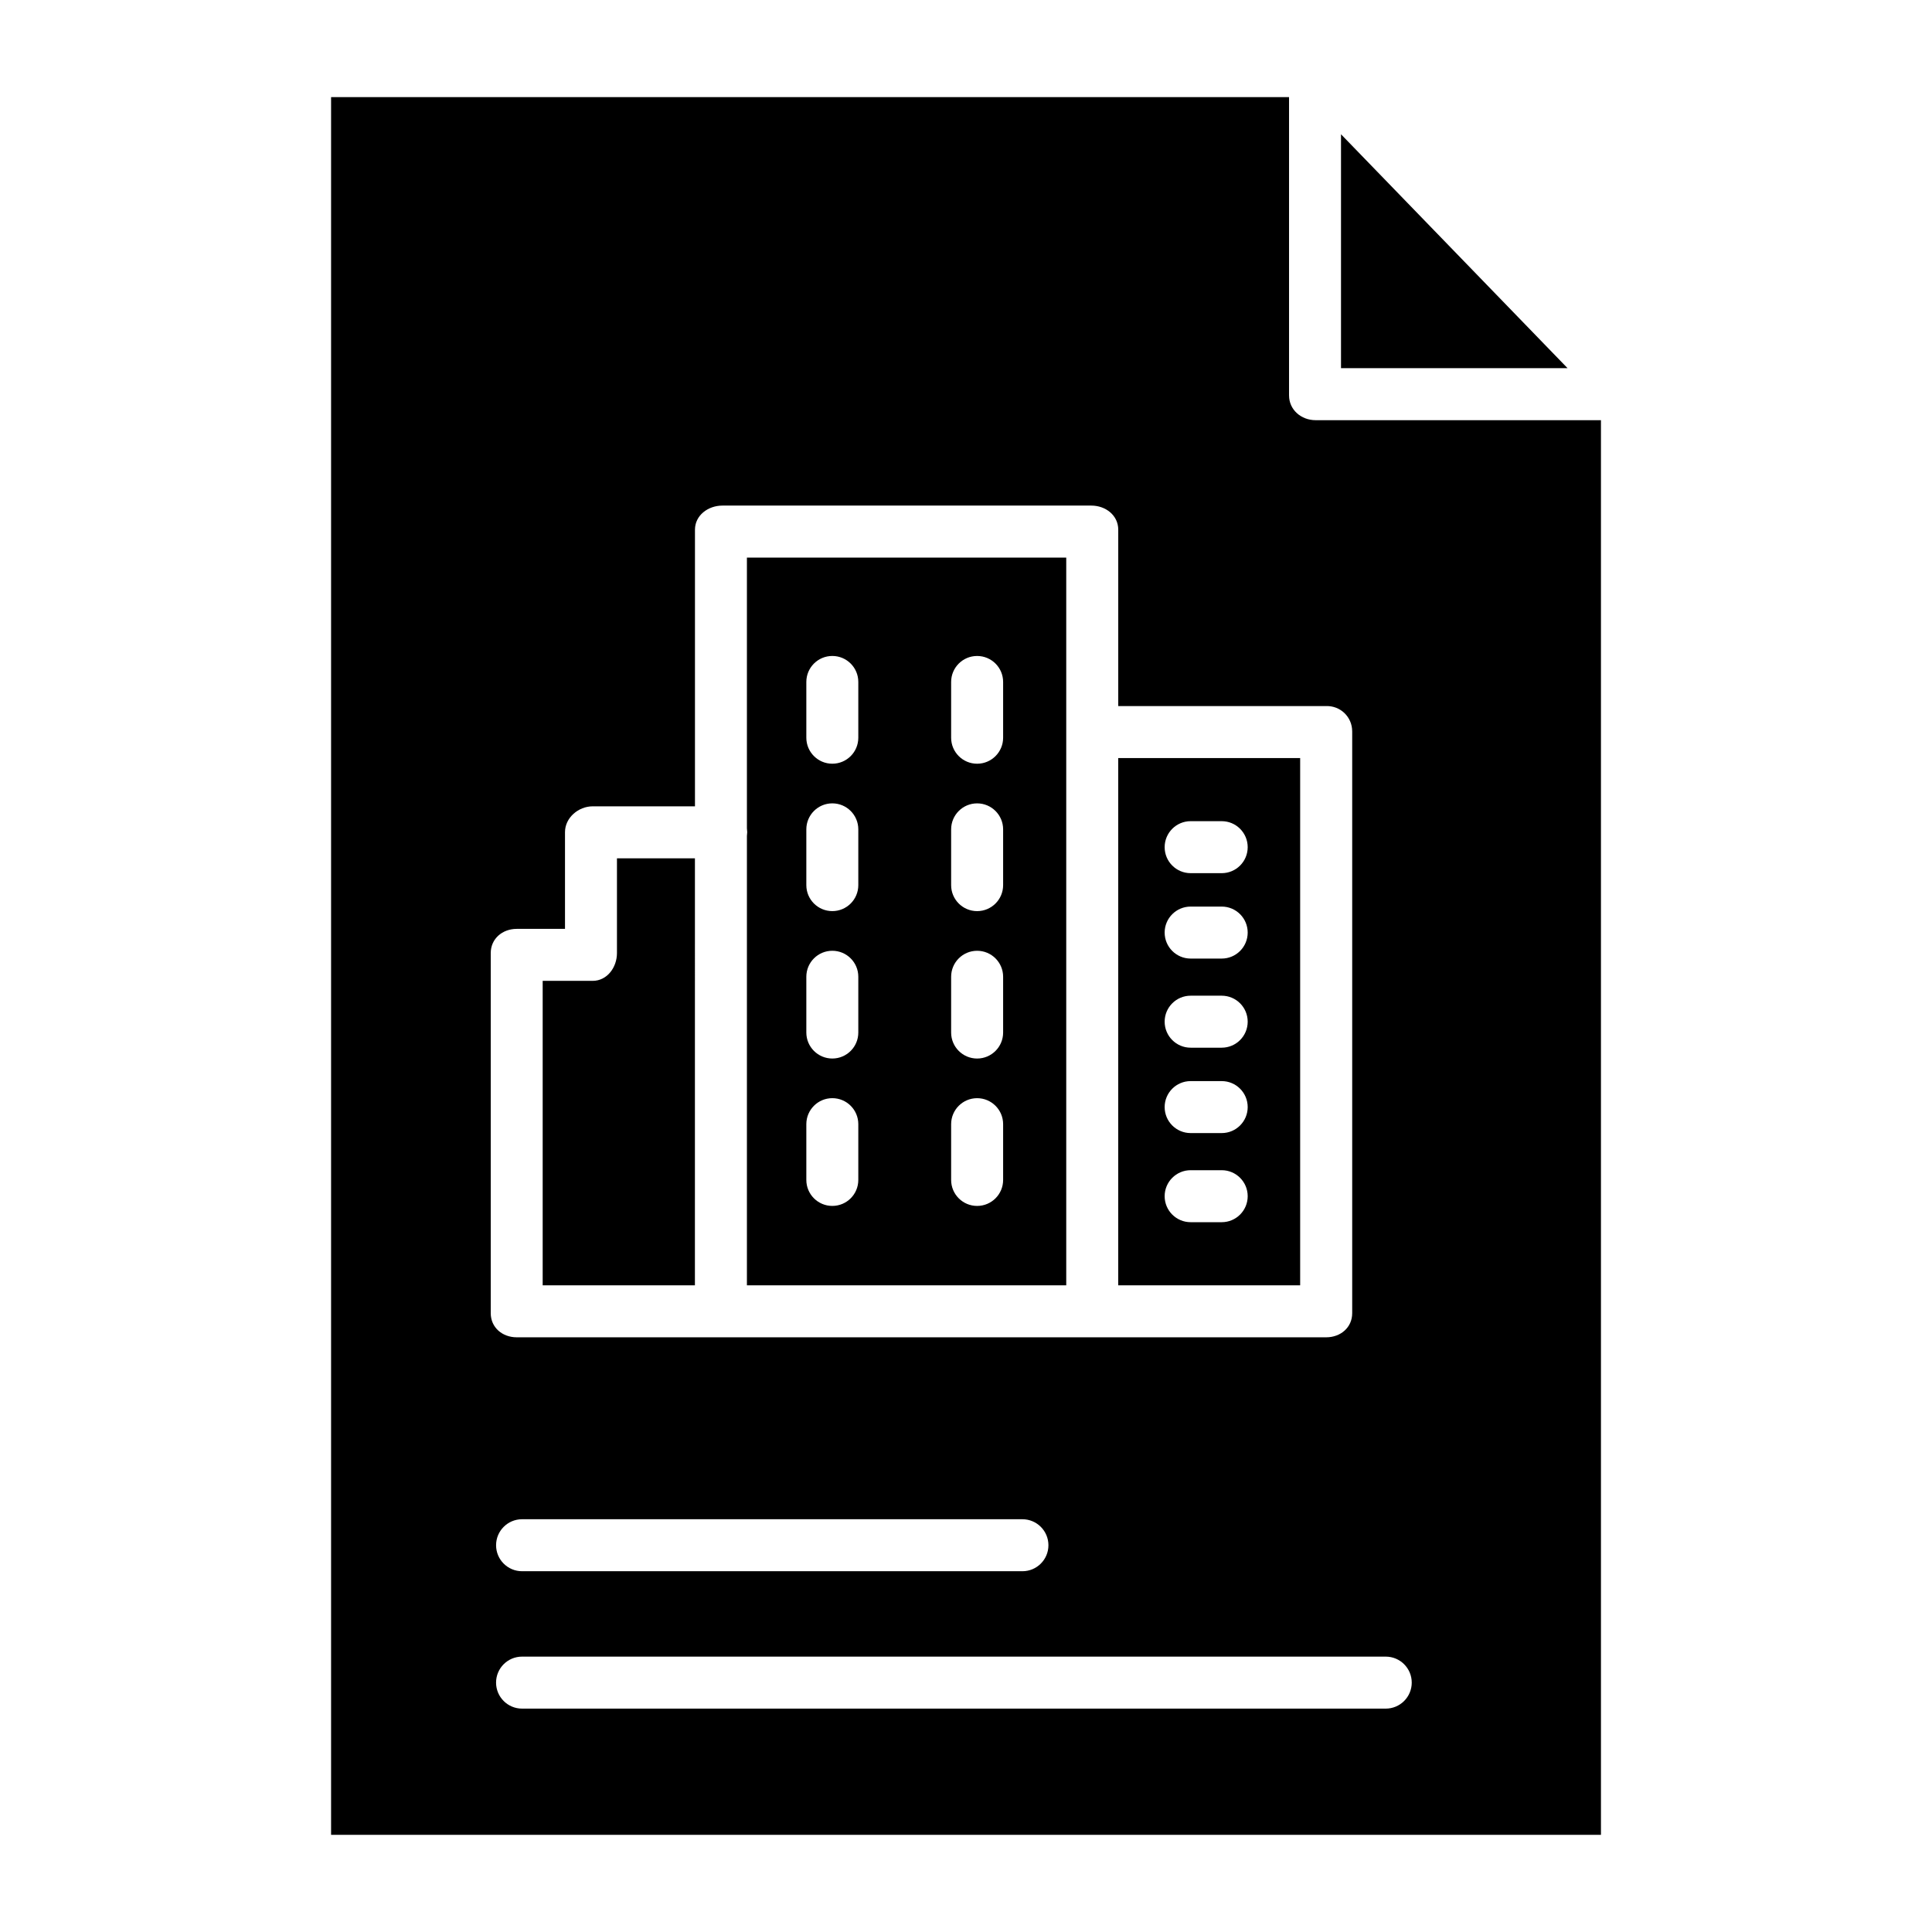
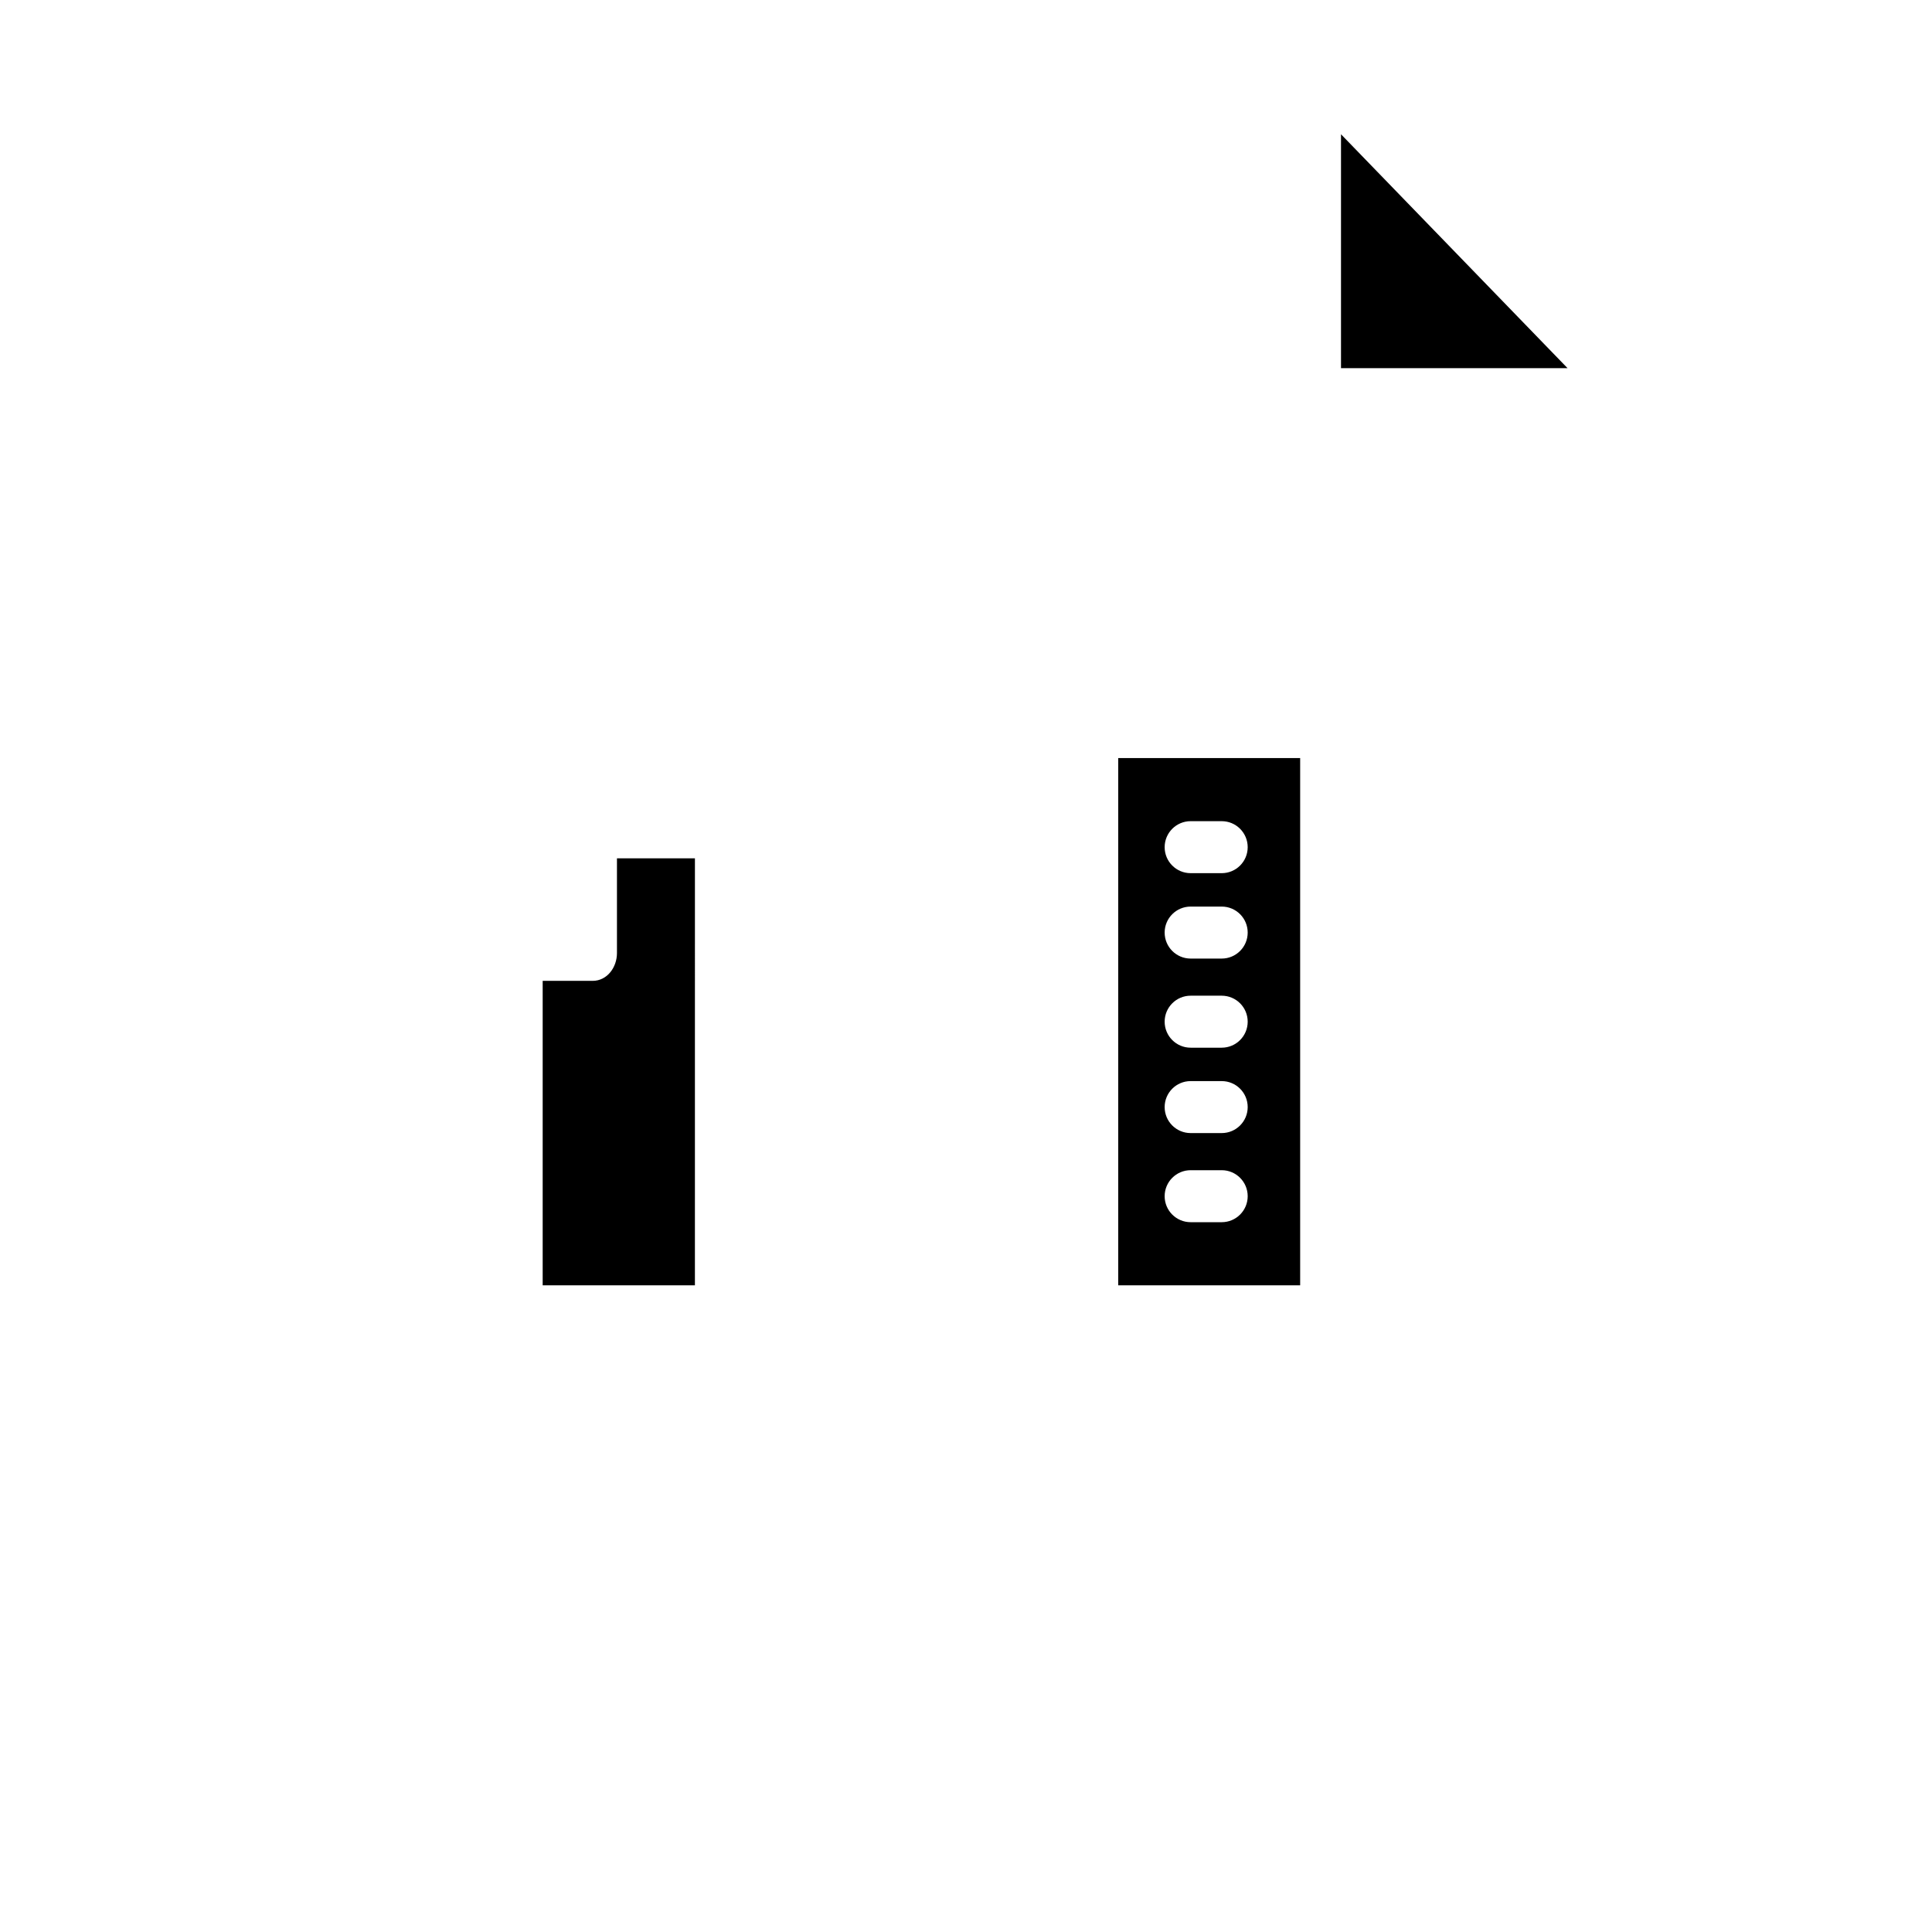
<svg xmlns="http://www.w3.org/2000/svg" fill="#000000" width="800px" height="800px" version="1.1" viewBox="144 144 512 512">
  <g>
    <path d="m499.38 241.57h60.039l-60.039-61.988z" />
-     <path d="m341.94 363.52c0 0.328 0.082 0.664 0.082 1.008s-0.082 0.676-0.082 1.008v119.09h84.625v-192.86h-84.625zm54.121-38.793c0-3.805 3.082-6.887 6.887-6.887 3.805 0 6.891 3.082 6.891 6.887v14.777c0 3.805-3.086 6.891-6.891 6.891-3.805 0-6.887-3.086-6.887-6.891zm0 39.066c0-3.805 3.082-6.891 6.887-6.891 3.805 0 6.891 3.086 6.891 6.891v14.777c0 3.805-3.086 6.887-6.891 6.887-3.805 0-6.887-3.082-6.887-6.887zm0 39.066v-0.004c0-3.805 3.082-6.887 6.887-6.887 3.805 0 6.891 3.082 6.891 6.887v14.781c0 3.801-3.086 6.887-6.891 6.887-3.805 0-6.887-3.086-6.887-6.887zm0 39.066v-0.004c0-3.805 3.082-6.891 6.887-6.891 3.805 0 6.891 3.086 6.891 6.891v14.777c0 3.805-3.086 6.887-6.891 6.887-3.805 0-6.887-3.082-6.887-6.887zm-38.375-117.2c0-3.805 3.082-6.887 6.887-6.887 3.805 0 6.887 3.082 6.887 6.887v14.777c0 3.805-3.082 6.891-6.887 6.891-3.805 0-6.887-3.086-6.887-6.891zm0 39.066c0-3.805 3.082-6.891 6.887-6.891 3.805 0 6.887 3.086 6.887 6.891v14.777c0 3.805-3.082 6.887-6.887 6.887-3.805 0-6.887-3.082-6.887-6.887zm0 39.066v-0.004c0-3.805 3.082-6.887 6.887-6.887 3.805 0 6.887 3.082 6.887 6.887v14.781c0 3.801-3.082 6.887-6.887 6.887-3.805 0-6.887-3.086-6.887-6.887zm0 39.066v-0.004c0-3.805 3.082-6.891 6.887-6.891 3.805 0 6.887 3.086 6.887 6.891v14.777c0 3.805-3.082 6.887-6.887 6.887-3.805 0-6.887-3.082-6.887-6.887z" />
    <path d="m307.5 396.58c0 3.805-2.625 7.356-6.43 7.356h-13.254v80.688h40.344l0.004-113.16h-20.664z" />
    <path d="m440.34 484.62h48.215v-139.73h-48.215zm19.195-123h8.234-0.004c3.805 0 6.887 3.086 6.887 6.891 0 3.805-3.082 6.887-6.887 6.887h-8.234c-3.801 0-6.887-3.082-6.887-6.887 0-3.805 3.086-6.891 6.887-6.891zm0 22.633h8.234-0.004c3.805 0 6.887 3.086 6.887 6.887 0 3.805-3.082 6.891-6.887 6.891h-8.234c-3.801 0-6.887-3.086-6.887-6.891 0-3.801 3.086-6.887 6.887-6.887zm0 23.617h8.234-0.004c3.805 0 6.887 3.082 6.887 6.887 0 3.805-3.082 6.891-6.887 6.891h-8.234c-3.801 0-6.887-3.086-6.887-6.891 0-3.805 3.086-6.887 6.887-6.887zm0 22.633h8.234-0.004c3.805 0 6.887 3.082 6.887 6.887s-3.082 6.887-6.887 6.887h-8.234c-3.801 0-6.887-3.082-6.887-6.887s3.086-6.887 6.887-6.887zm0 23.617h8.234l-0.004-0.004c3.805 0 6.887 3.086 6.887 6.891 0 3.805-3.082 6.887-6.887 6.887h-8.234c-3.801 0-6.887-3.082-6.887-6.887 0-3.805 3.086-6.891 6.887-6.891z" />
-     <path d="m485.61 248.8v-79.059h-253.87v460.51h336.53v-374.9h-75.629c-3.805 0-7.027-2.746-7.027-6.551zm32.516 341.11c0 1.828-0.727 3.578-2.016 4.871-1.293 1.293-3.043 2.019-4.871 2.019h-228.89c-3.805 0-6.887-3.086-6.887-6.891 0-3.805 3.082-6.887 6.887-6.887h228.89c3.805 0 6.887 3.082 6.887 6.887zm-242.66-36.406c0-3.805 3.082-6.891 6.887-6.891h132.6c3.805 0 6.891 3.086 6.891 6.891 0 3.805-3.086 6.887-6.891 6.887h-132.6c-3.805 0-6.887-3.082-6.887-6.887zm226.88-215.77v154.27c0 3.805-3.086 6.394-6.887 6.394h-214.52c-3.805 0-6.887-2.594-6.887-6.394v-95.426c0-3.805 3.086-6.418 6.887-6.418h12.793v-25.641c0-3.805 3.543-6.836 7.348-6.836l27.094 0.004v-73.309c0-3.805 3.469-6.394 7.273-6.394h97.773c3.805 0 7.129 2.594 7.129 6.394v46.738h55.105-0.004c1.801-0.059 3.547 0.609 4.844 1.855 1.297 1.246 2.035 2.965 2.047 4.762z" />
  </g>
</svg>